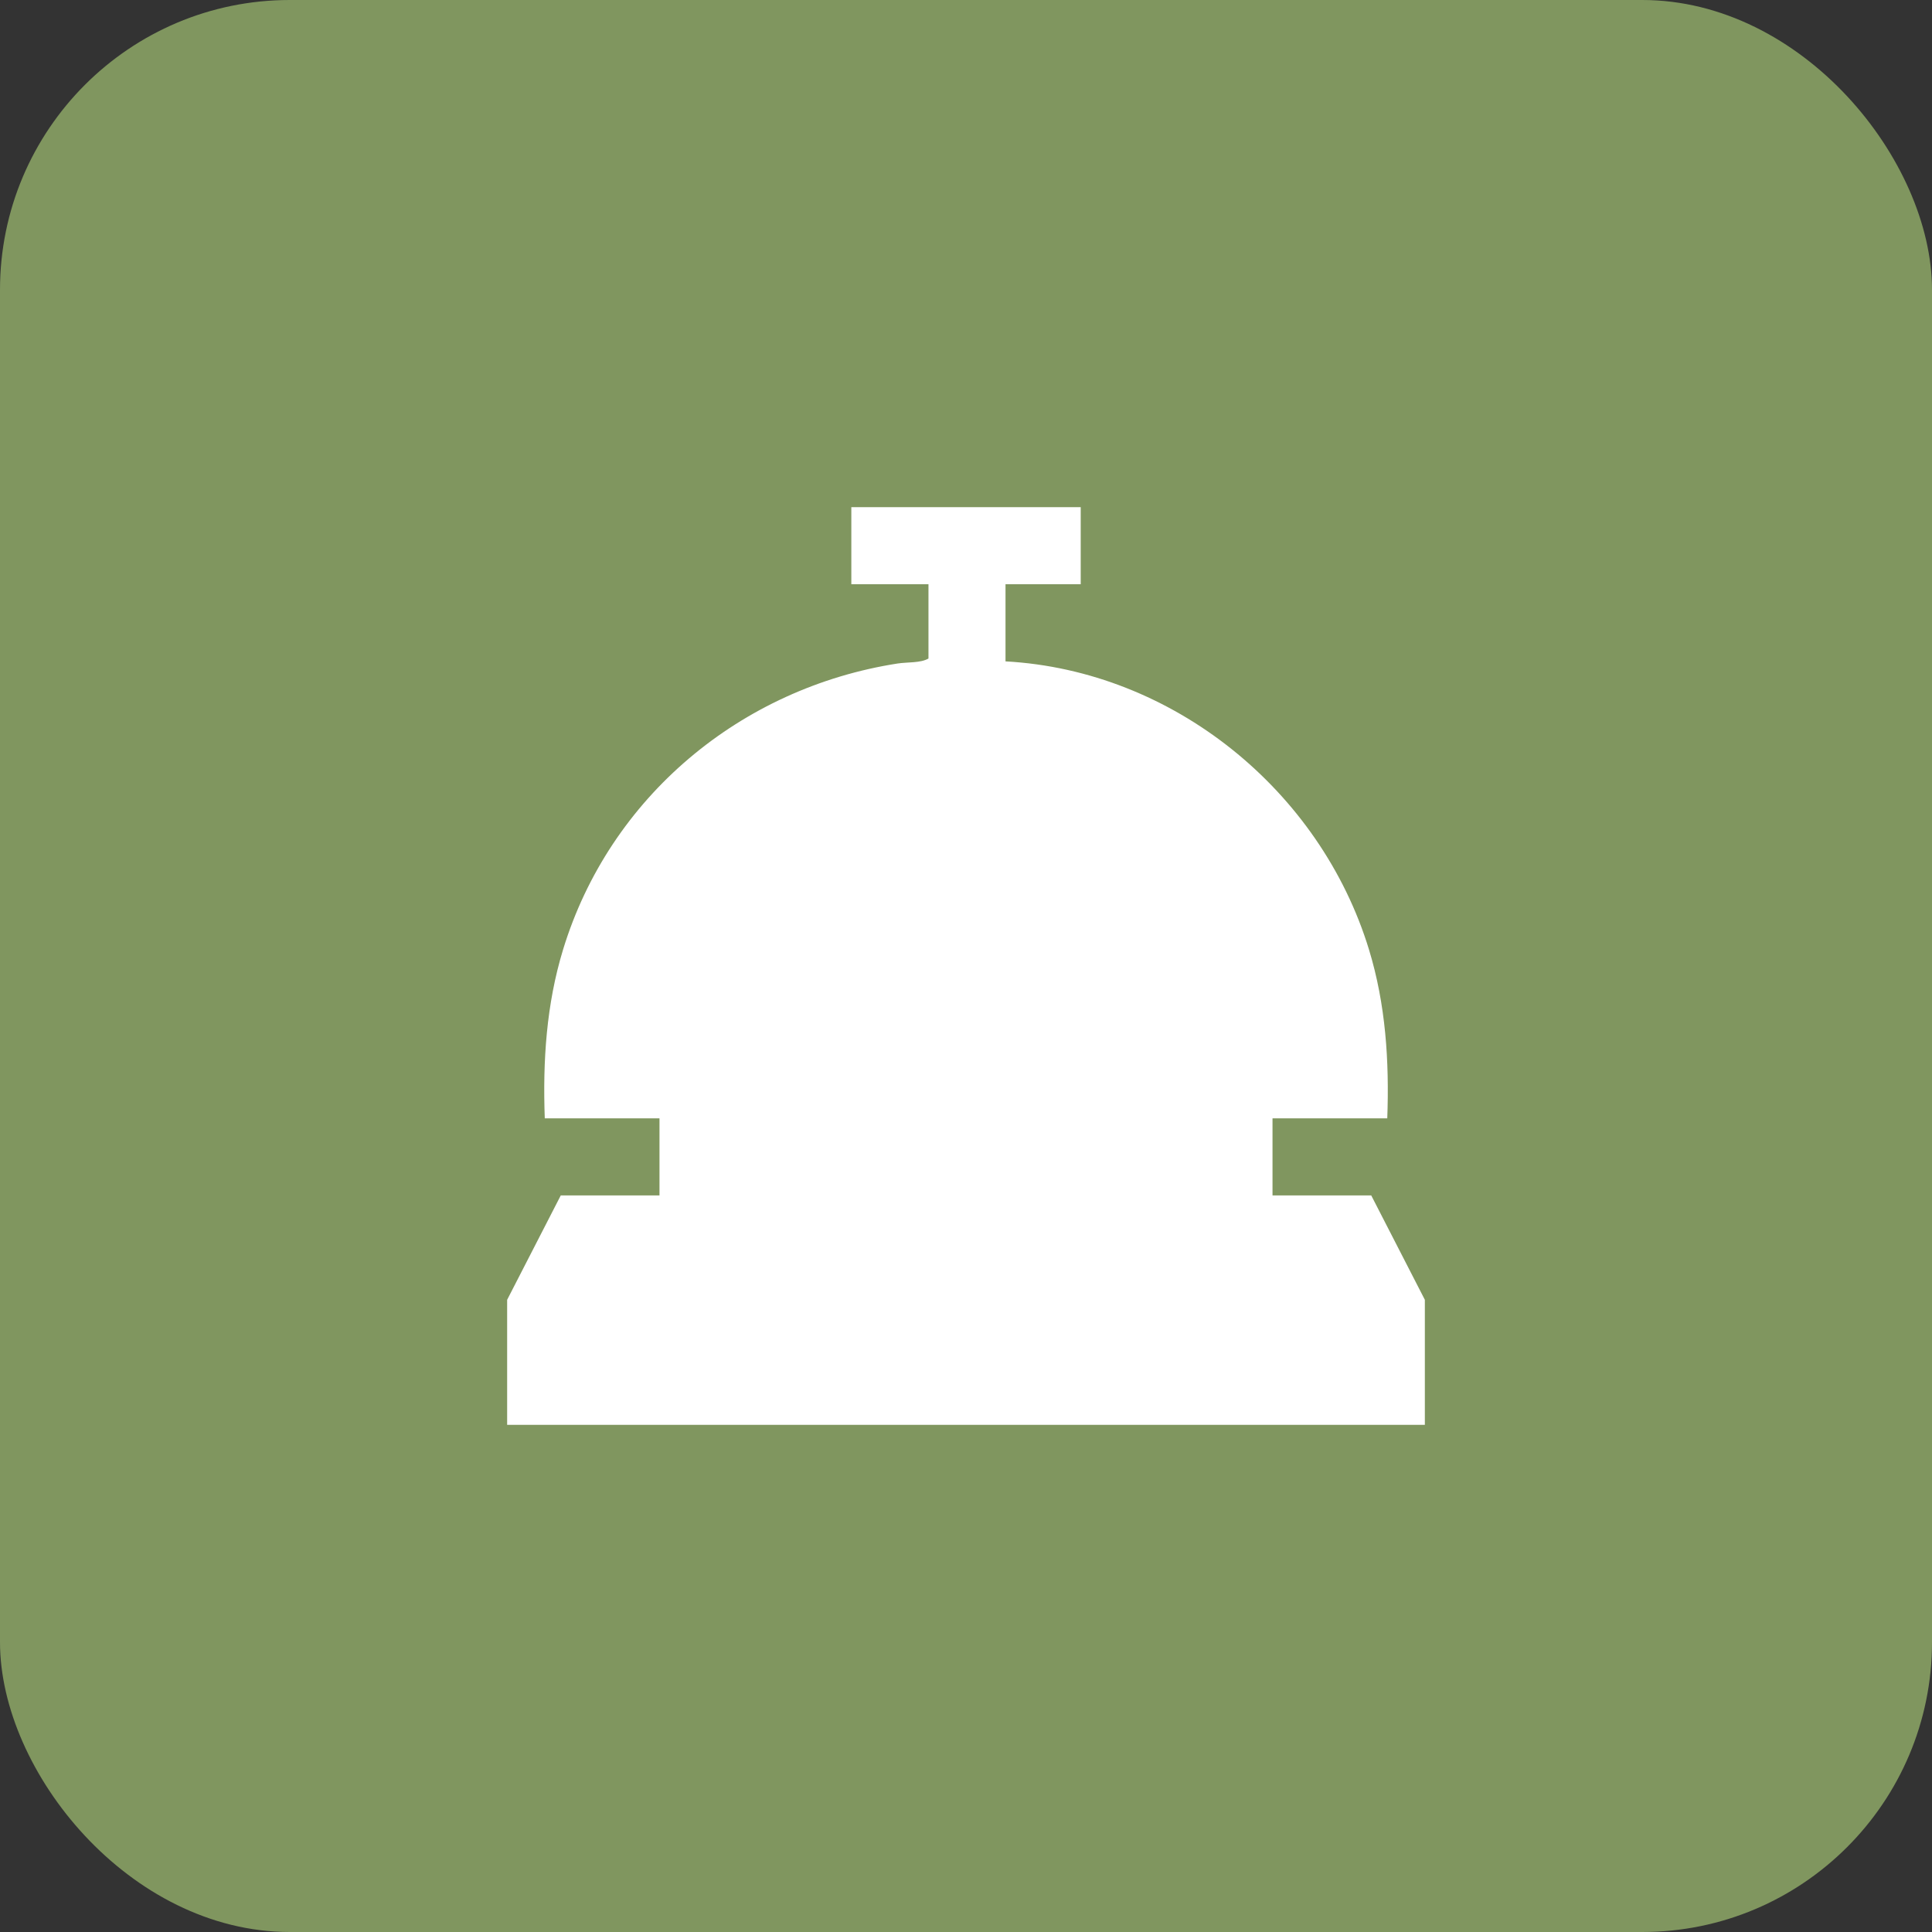
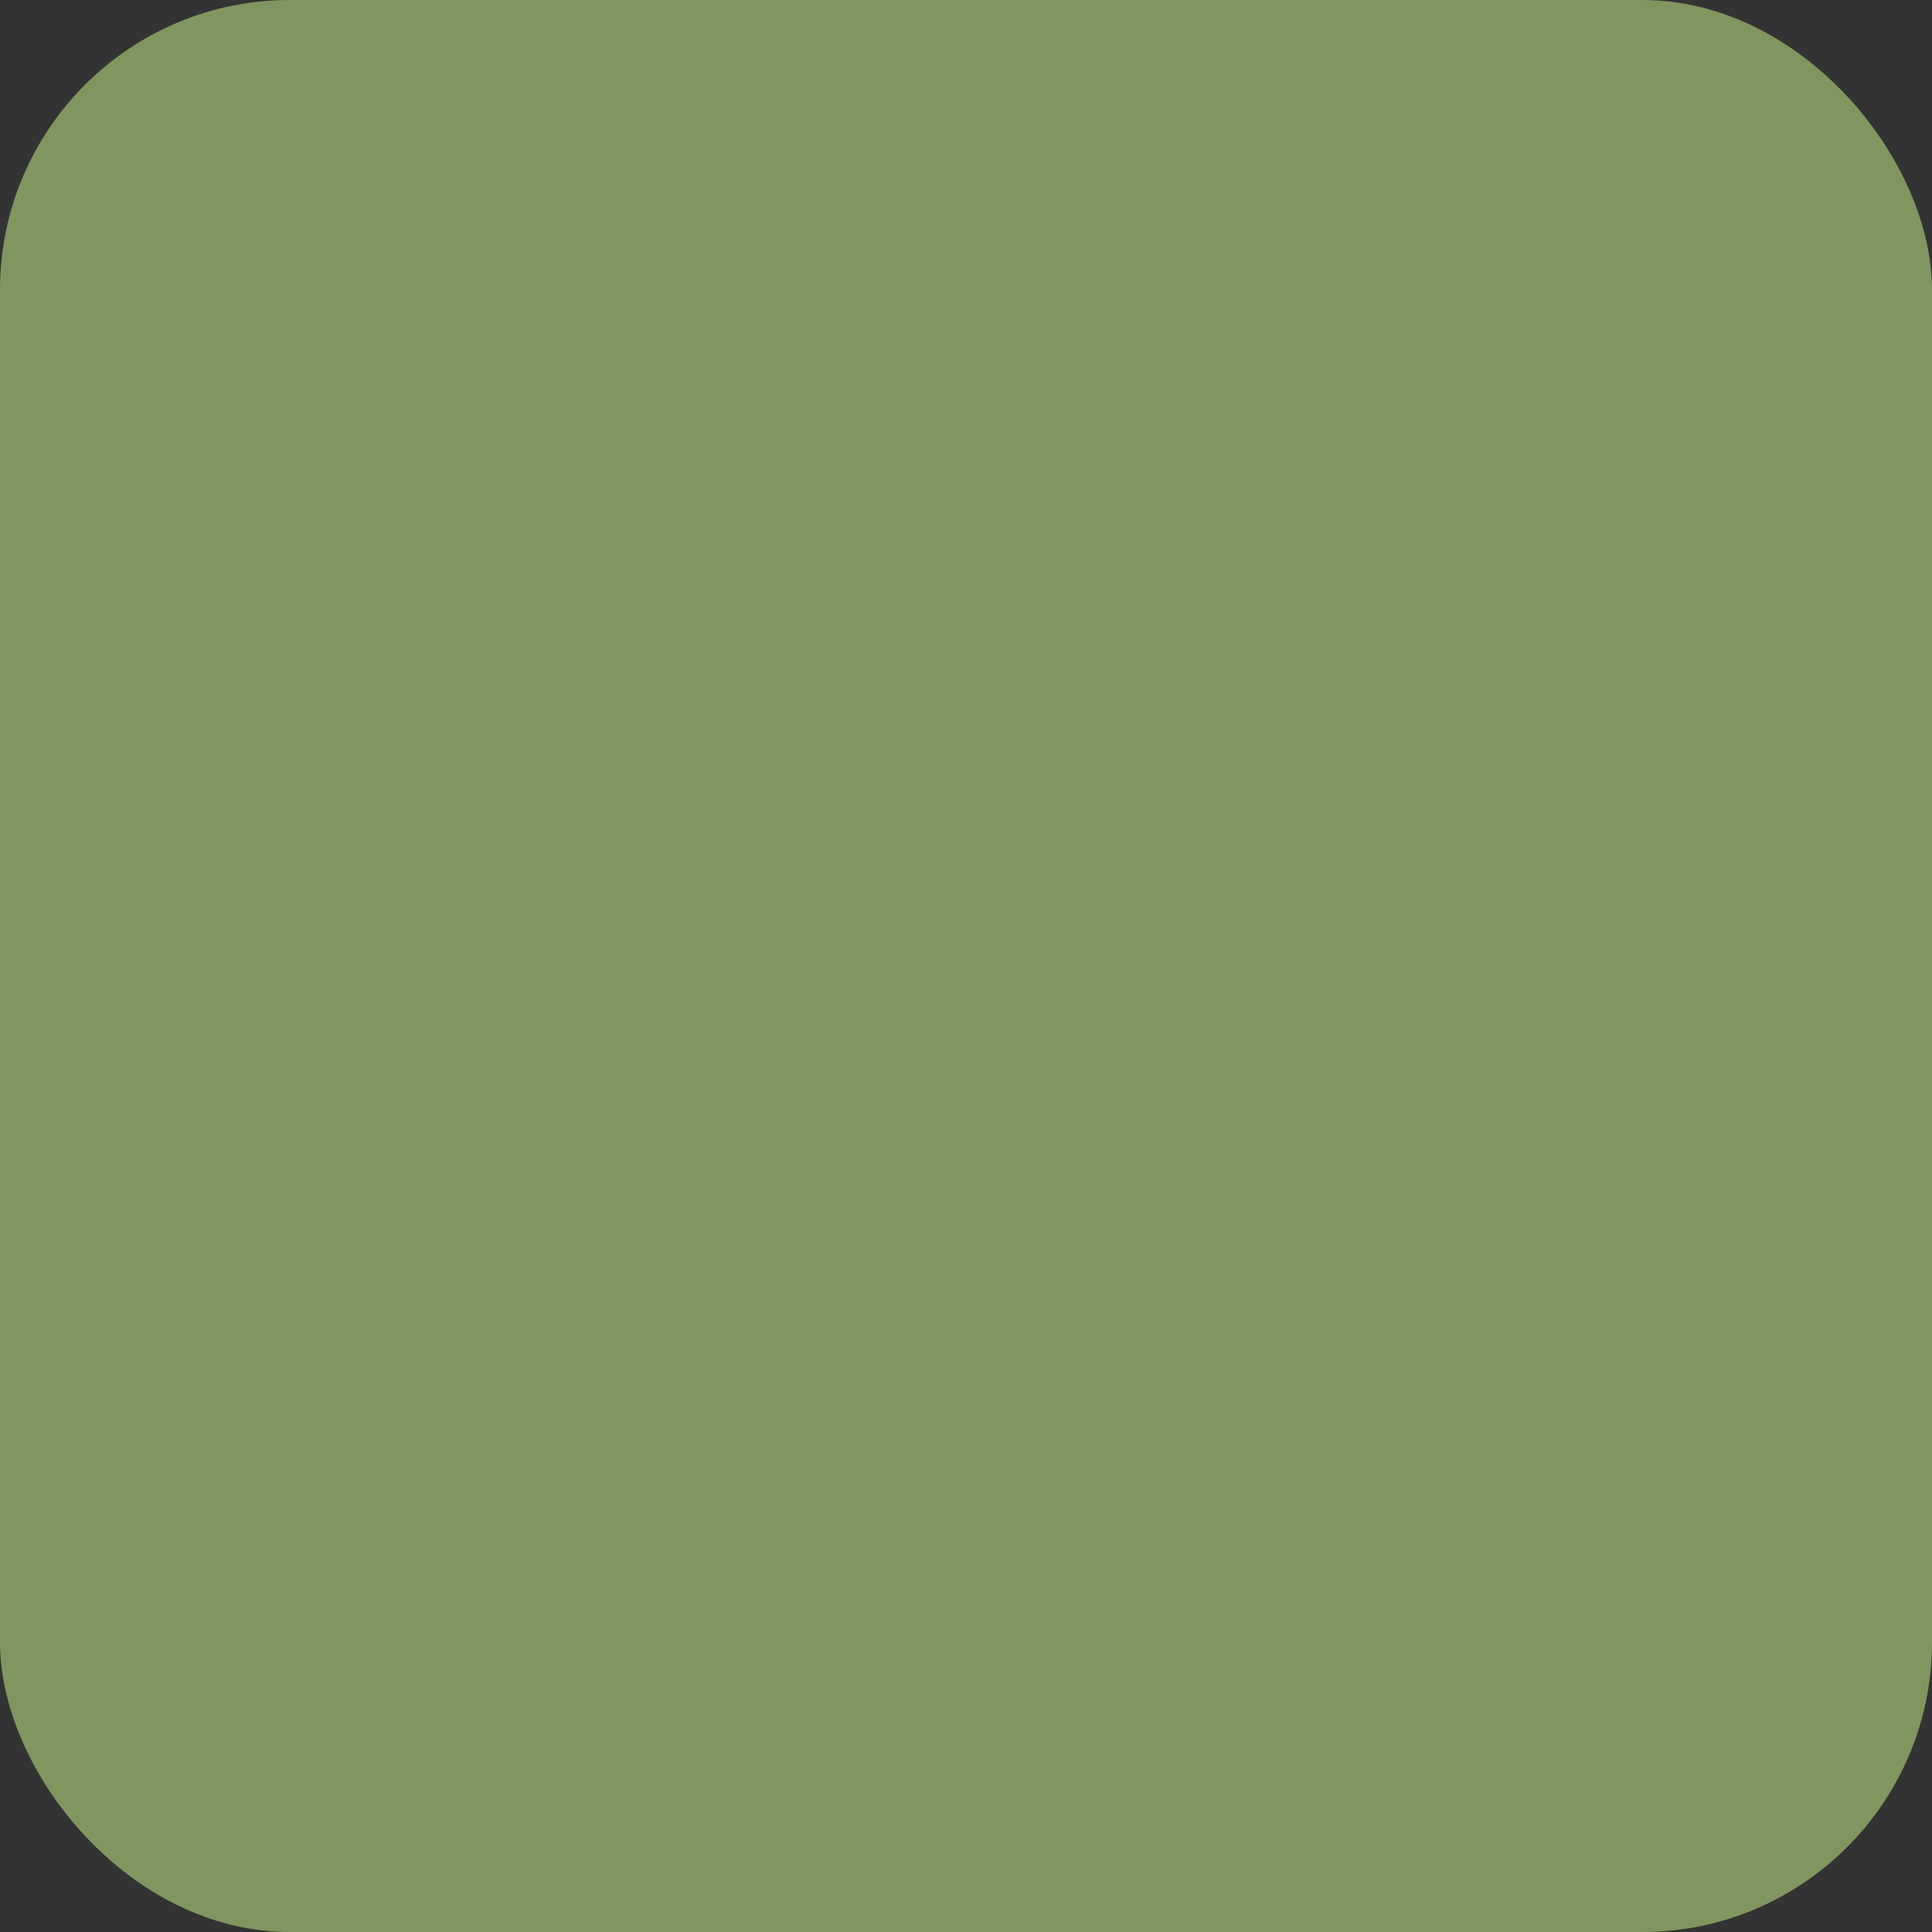
<svg xmlns="http://www.w3.org/2000/svg" width="40" height="40" viewBox="0 0 40 40" fill="none">
  <rect x="0" y="0" width="40" height="40" fill="#333333" stroke="none" />
  <rect width="40" height="40" rx="6" fill="#80965F" />
-   <path d="M22.375 10.5V12.096H20.818V13.693C24.284 13.883 27.335 16.363 28.343 19.659C28.69 20.794 28.765 21.969 28.722 23.154H26.346V24.75H28.39L29.5 26.911V29.5H10.5V26.911L11.61 24.75H13.654V23.154H11.279C11.236 21.969 11.311 20.794 11.658 19.659C12.623 16.501 15.335 14.242 18.585 13.737C18.788 13.706 19.06 13.729 19.223 13.634V12.096H17.626V10.5H22.375Z" fill="white" />
</svg>